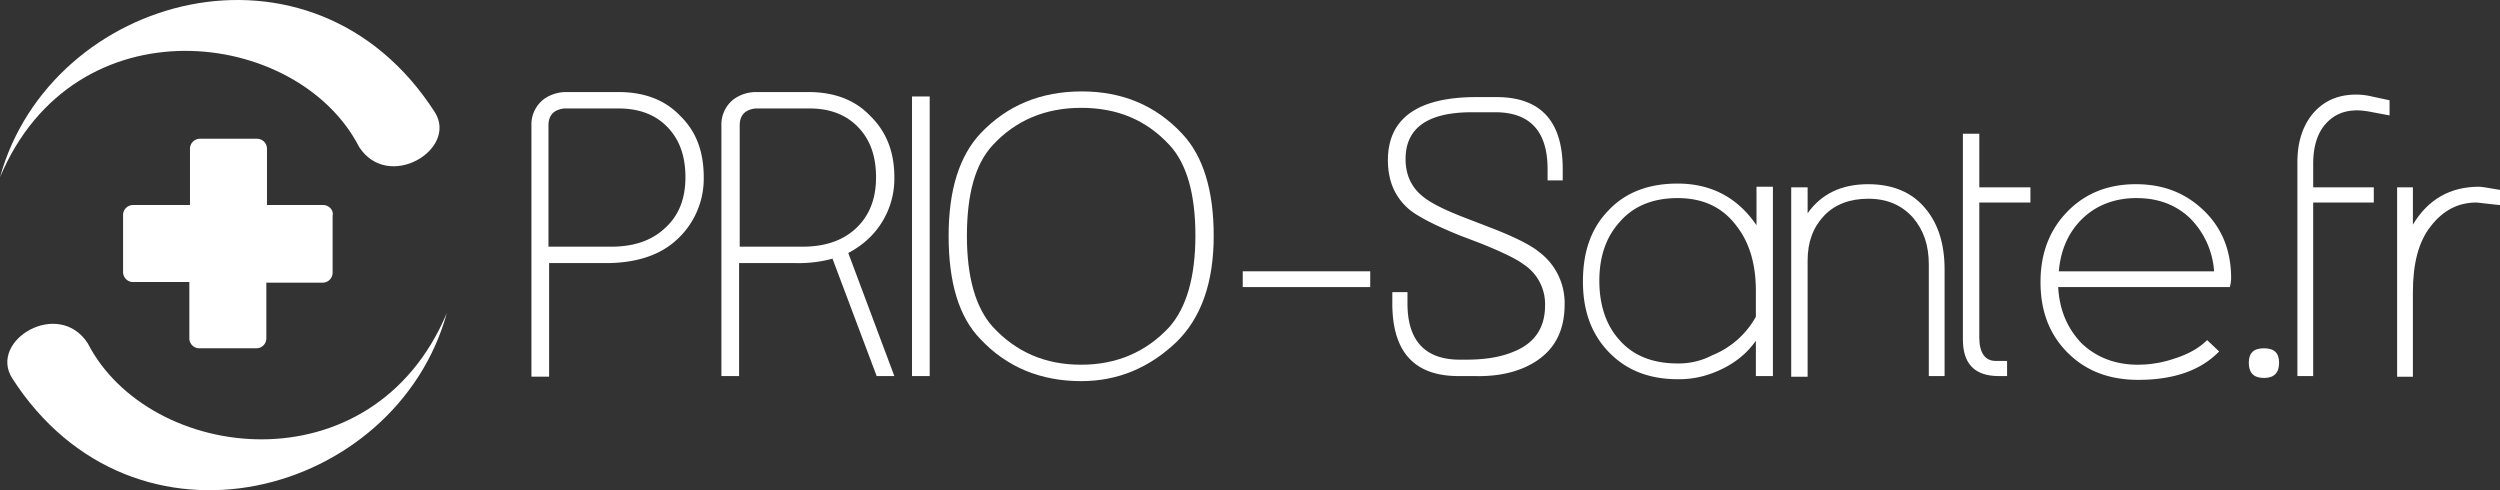
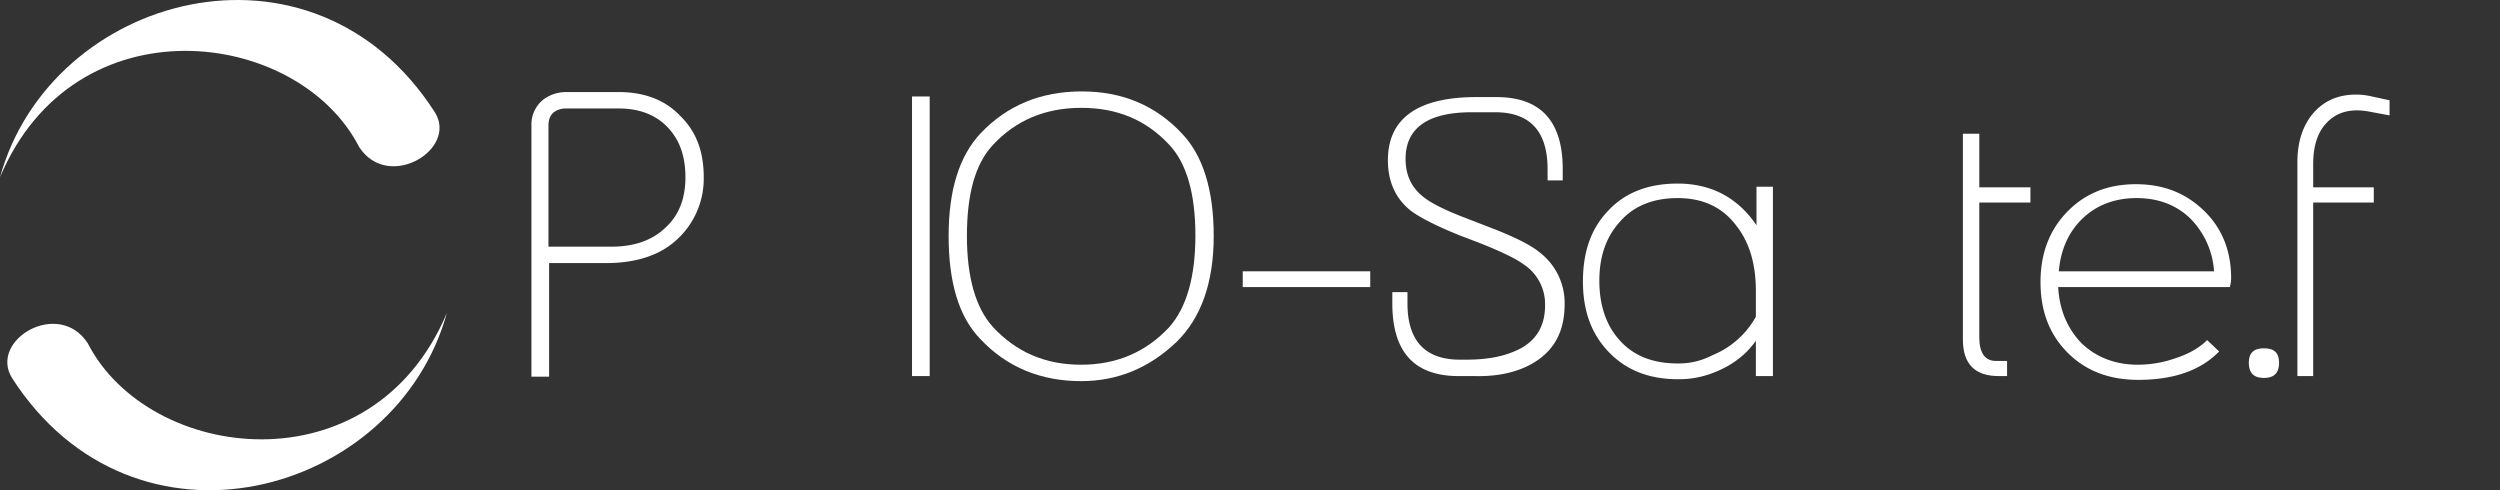
<svg xmlns="http://www.w3.org/2000/svg" width="1114.562" height="218.549" viewBox="0 0 1114.562 218.549">
  <rect x="0" y="0" width="1114.562" height="218.549" fill="#333333" stroke="none" />
  <g id="PRIOSante_logoW_copie" data-name="PRIOSante_logoW copie" transform="translate(-19.9 -17.215)">
    <path id="Path_32" data-name="Path 32" d="M180.008,82.735C152.713,29.553,53.1,17.172,19.9,96.241,42.411,14.64,159.185-17.719,213.774,67.259,224.185,83.86,192.951,102.713,180.008,82.735Z" transform="translate(0 0)" fill="#fff" />
    <path id="Path_33" data-name="Path 33" d="M56.912,80.306c27.294,53.182,126.9,65.562,160.108-13.506C194.509,148.4,77.735,180.761,23.146,95.783,12.735,78.9,43.969,60.328,56.912,80.306Z" transform="translate(2.1 89.939)" fill="#fff" />
-     <path id="Path_34" data-name="Path 34" d="M128.6,68.745H103.556V43.7a4.445,4.445,0,0,0-4.5-4.5H73.729a4.445,4.445,0,0,0-4.5,4.5V68.745H43.9a4.445,4.445,0,0,0-4.5,4.5V98.572a4.445,4.445,0,0,0,4.5,4.5H68.945v25.043a4.445,4.445,0,0,0,4.5,4.5H98.772a4.445,4.445,0,0,0,4.5-4.5V103.356h25.043a4.445,4.445,0,0,0,4.5-4.5V73.529C133.382,71,131.131,68.745,128.6,68.745Z" transform="translate(35.37 39.877)" fill="#fff" />
    <g id="Group_6" data-name="Group 6" transform="translate(256.825 57.973)">
      <path id="Path_35" data-name="Path 35" d="M180.918,69.787a36.8,36.8,0,0,1-12.662,28.42c-7.316,6.472-17.727,9.848-30.952,9.848H111.979V158.7H104.1V46.713A14.166,14.166,0,0,1,109.728,34.9a17.057,17.057,0,0,1,9.848-3.1h23.355c11.255,0,20.541,3.377,27.294,10.411C177.541,49.246,180.918,58.25,180.918,69.787Zm-8.16,0c0-9.286-2.532-16.6-7.879-22.229s-12.662-8.442-21.948-8.442h-24.2c-4.784.563-7.035,3.1-7.035,7.6v54.026h27.857c9.848,0,17.727-2.532,23.636-7.879C169.663,87.233,172.758,79.635,172.758,69.787Z" transform="translate(-104.1 -31.519)" fill="#fff" />
-       <path id="Path_36" data-name="Path 36" d="M211.3,69.787a36.8,36.8,0,0,1-12.662,28.42,42.808,42.808,0,0,1-7.879,5.346l20.541,54.87h-7.879l-19.7-52.337a57.659,57.659,0,0,1-16.32,1.97H142.079v50.368H134.2V46.713A14.166,14.166,0,0,1,139.828,34.9a17.057,17.057,0,0,1,9.848-3.1h23.355c11.255,0,20.541,3.377,27.294,10.411C207.641,49.246,211.3,58.25,211.3,69.787Zm-8.16,0c0-9.286-2.532-16.6-7.879-22.229s-12.662-8.442-21.667-8.442h-24.2c-4.784.563-7.035,3.1-7.035,7.6v54.026h27.857c9.848,0,17.727-2.532,23.636-7.879C200.044,87.233,203.139,79.635,203.139,69.787Z" transform="translate(-49.503 -31.519)" fill="#fff" />
      <path id="Path_37" data-name="Path 37" d="M172.279,157.153H164.4V32.5h7.879Z" transform="translate(5.275 -30.249)" fill="#fff" />
      <path id="Path_38" data-name="Path 38" d="M288.381,96.137c0,20.822-5.628,36.58-16.6,47.273-12.1,11.537-26.169,17.446-42.489,17.446-18.009,0-33.2-6.19-45.021-18.853C174.7,132.154,170.2,116.678,170.2,96.137s4.784-35.736,14.351-45.866C196.369,37.89,211.282,31.7,229.572,31.7c18.009,0,32.922,6.19,44.74,18.853C283.6,60.4,288.381,75.6,288.381,96.137Zm-8.16-.281c0-18.571-3.939-32.078-11.537-40.238-10.411-11.255-23.355-16.6-39.394-16.6s-29.264,5.628-39.394,16.6c-7.879,8.442-11.537,21.948-11.537,40.519s3.939,32.078,11.537,40.519c10.411,11.255,23.355,16.883,39.394,16.883,15.758,0,28.983-5.628,39.394-16.883C276.282,127.933,280.221,114.427,280.221,95.856Z" transform="translate(15.795 -31.7)" fill="#fff" />
      <path id="Path_39" data-name="Path 39" d="M273.64,67.235H216.8V60.2h56.84Z" transform="translate(100.32 19.994)" fill="#fff" />
      <path id="Path_40" data-name="Path 40" d="M318.588,124.894c0,11.255-3.939,19.416-12.1,25.043-7.035,4.784-16.32,7.316-27.857,7.035h-7.316c-19.7,0-29.545-10.693-29.545-32.359v-5.065h6.753v5.065c0,16.6,7.879,25.043,23.355,25.043h2.814c8.442,0,15.476-1.126,21.385-3.658,9-3.658,13.788-10.411,13.788-20.541a21.152,21.152,0,0,0-9.567-18.29c-3.377-2.532-9.848-5.628-19.7-9.567l-8.16-3.1c-11.255-4.5-18.853-8.442-22.792-11.537-6.472-5.346-9.848-12.662-9.848-22.229,0-18.571,13.225-28.138,39.394-28.138h9q29.545,0,29.545,32.078v5.065H310.99V64.678c0-16.883-7.879-25.325-23.355-25.325H277.224c-19.7,0-29.545,7.035-29.545,20.822,0,7.035,2.532,12.662,7.879,16.883,3.1,2.532,9,5.628,17.727,9l12.381,4.784c10.974,4.221,18.009,7.879,21.385,10.693A28.406,28.406,0,0,1,318.588,124.894Z" transform="translate(142.038 -30.068)" fill="#fff" />
      <path id="Path_41" data-name="Path 41" d="M355.115,132.122H347.8V116.365c-4.5,6.472-10.974,11.255-19.134,14.351a41.854,41.854,0,0,1-15.476,2.814c-12.944,0-23.074-3.939-30.952-12.1S270.7,102.858,270.7,89.915c0-13.225,3.658-23.636,11.255-31.515,7.6-8.16,18.009-12.1,30.952-12.1,14.913,0,26.732,6.19,35.173,18.571V47.707H355.4v84.415Zm-7.316-26.45V94.135q0-17.727-8.442-28.7c-6.19-8.442-14.913-12.662-26.45-12.662-10.693,0-19.415,3.377-25.606,10.411-6.19,6.753-9.286,15.476-9.286,26.45s3.1,19.978,9,26.45c6.19,7.035,14.913,10.411,25.887,10.411a32.2,32.2,0,0,0,15.476-3.658A38.825,38.825,0,0,0,347.8,105.672Z" transform="translate(198.086 -5.218)" fill="#fff" />
-       <path id="Path_42" data-name="Path 42" d="M372.076,131.941h-7.035v-49.8c0-8.442-2.251-15.195-7.035-20.822-5.065-5.628-11.537-8.442-19.978-8.442-8.16,0-14.913,2.532-19.7,7.6s-7.316,11.537-7.316,19.978v51.775H303.7V47.807h7.316V59.344c6.19-8.723,15.195-12.944,27.013-12.944,10.974,0,19.7,3.658,25.606,10.974q8.442,10.13,8.442,27.013Z" transform="translate(257.943 -5.037)" fill="#fff" />
      <path id="Path_43" data-name="Path 43" d="M361.008,69.071H338.216v60.216c0,6.753,2.532,10.411,7.316,10.411H350.6v6.753h-3.658c-10.693,0-16.039-5.346-16.039-16.32V38.4h7.316V62.318h22.792Z" transform="translate(307.279 -19.547)" fill="#fff" />
      <path id="Path_44" data-name="Path 44" d="M428.178,88.326a16.608,16.608,0,0,1-.563,3.939H351.079c.563,10.411,4.221,18.571,10.411,25.043,6.472,6.19,14.913,9.567,25.043,9.567a50.194,50.194,0,0,0,16.6-2.814c6.19-1.97,10.974-4.784,14.351-8.16l5.346,5.065c-8.16,8.442-20.26,12.662-36.017,12.662-12.944,0-23.355-3.939-31.515-12.1s-12.1-18.571-12.1-31.515q0-18.993,11.818-31.234C362.9,50.621,373.027,46.4,385.689,46.4c12.381,0,22.229,3.939,30.389,11.818S428.178,76.227,428.178,88.326Zm-7.6-3.1a36.974,36.974,0,0,0-10.693-23.636c-6.191-5.909-14.069-9-23.918-9-9.567,0-17.727,3.1-23.918,9S352.2,75.383,351.36,85.231h69.22Z" transform="translate(329.589 -5.037)" fill="#fff" />
      <path id="Path_45" data-name="Path 45" d="M389.706,78.872q0,6.753-6.753,6.753T376.2,78.872c0-4.5,2.251-6.472,6.753-6.472S389.706,74.37,389.706,78.872Z" transform="translate(389.446 42.123)" fill="#fff" />
      <path id="Path_46" data-name="Path 46" d="M424.982,41.486l-9-1.688a34.477,34.477,0,0,0-5.346-.563c-6.753,0-11.537,2.532-15.195,7.316-3.1,4.221-4.5,9.848-4.5,16.6V73.563h27.013v6.753H390.935V157.7H383.9V62.308c0-8.723,2.251-15.757,6.472-21.1,4.784-5.909,11.255-9,19.7-9a30.049,30.049,0,0,1,7.035.844l7.879,1.688Z" transform="translate(403.413 -30.793)" fill="#fff" />
-       <path id="Path_47" data-name="Path 47" d="M445.566,54.96H445c.563,0-2.814-.281-9.848-1.126-8.16,0-14.913,3.377-20.541,10.693-5.346,6.753-7.879,16.6-7.879,29.264V131.5H399.7V47.081h7.035v16.6Q416.864,46.8,436.28,46.8c1.125,0,4.221.563,9.286,1.407Z" transform="translate(432.071 -4.311)" fill="#fff" />
    </g>
  </g>
</svg>